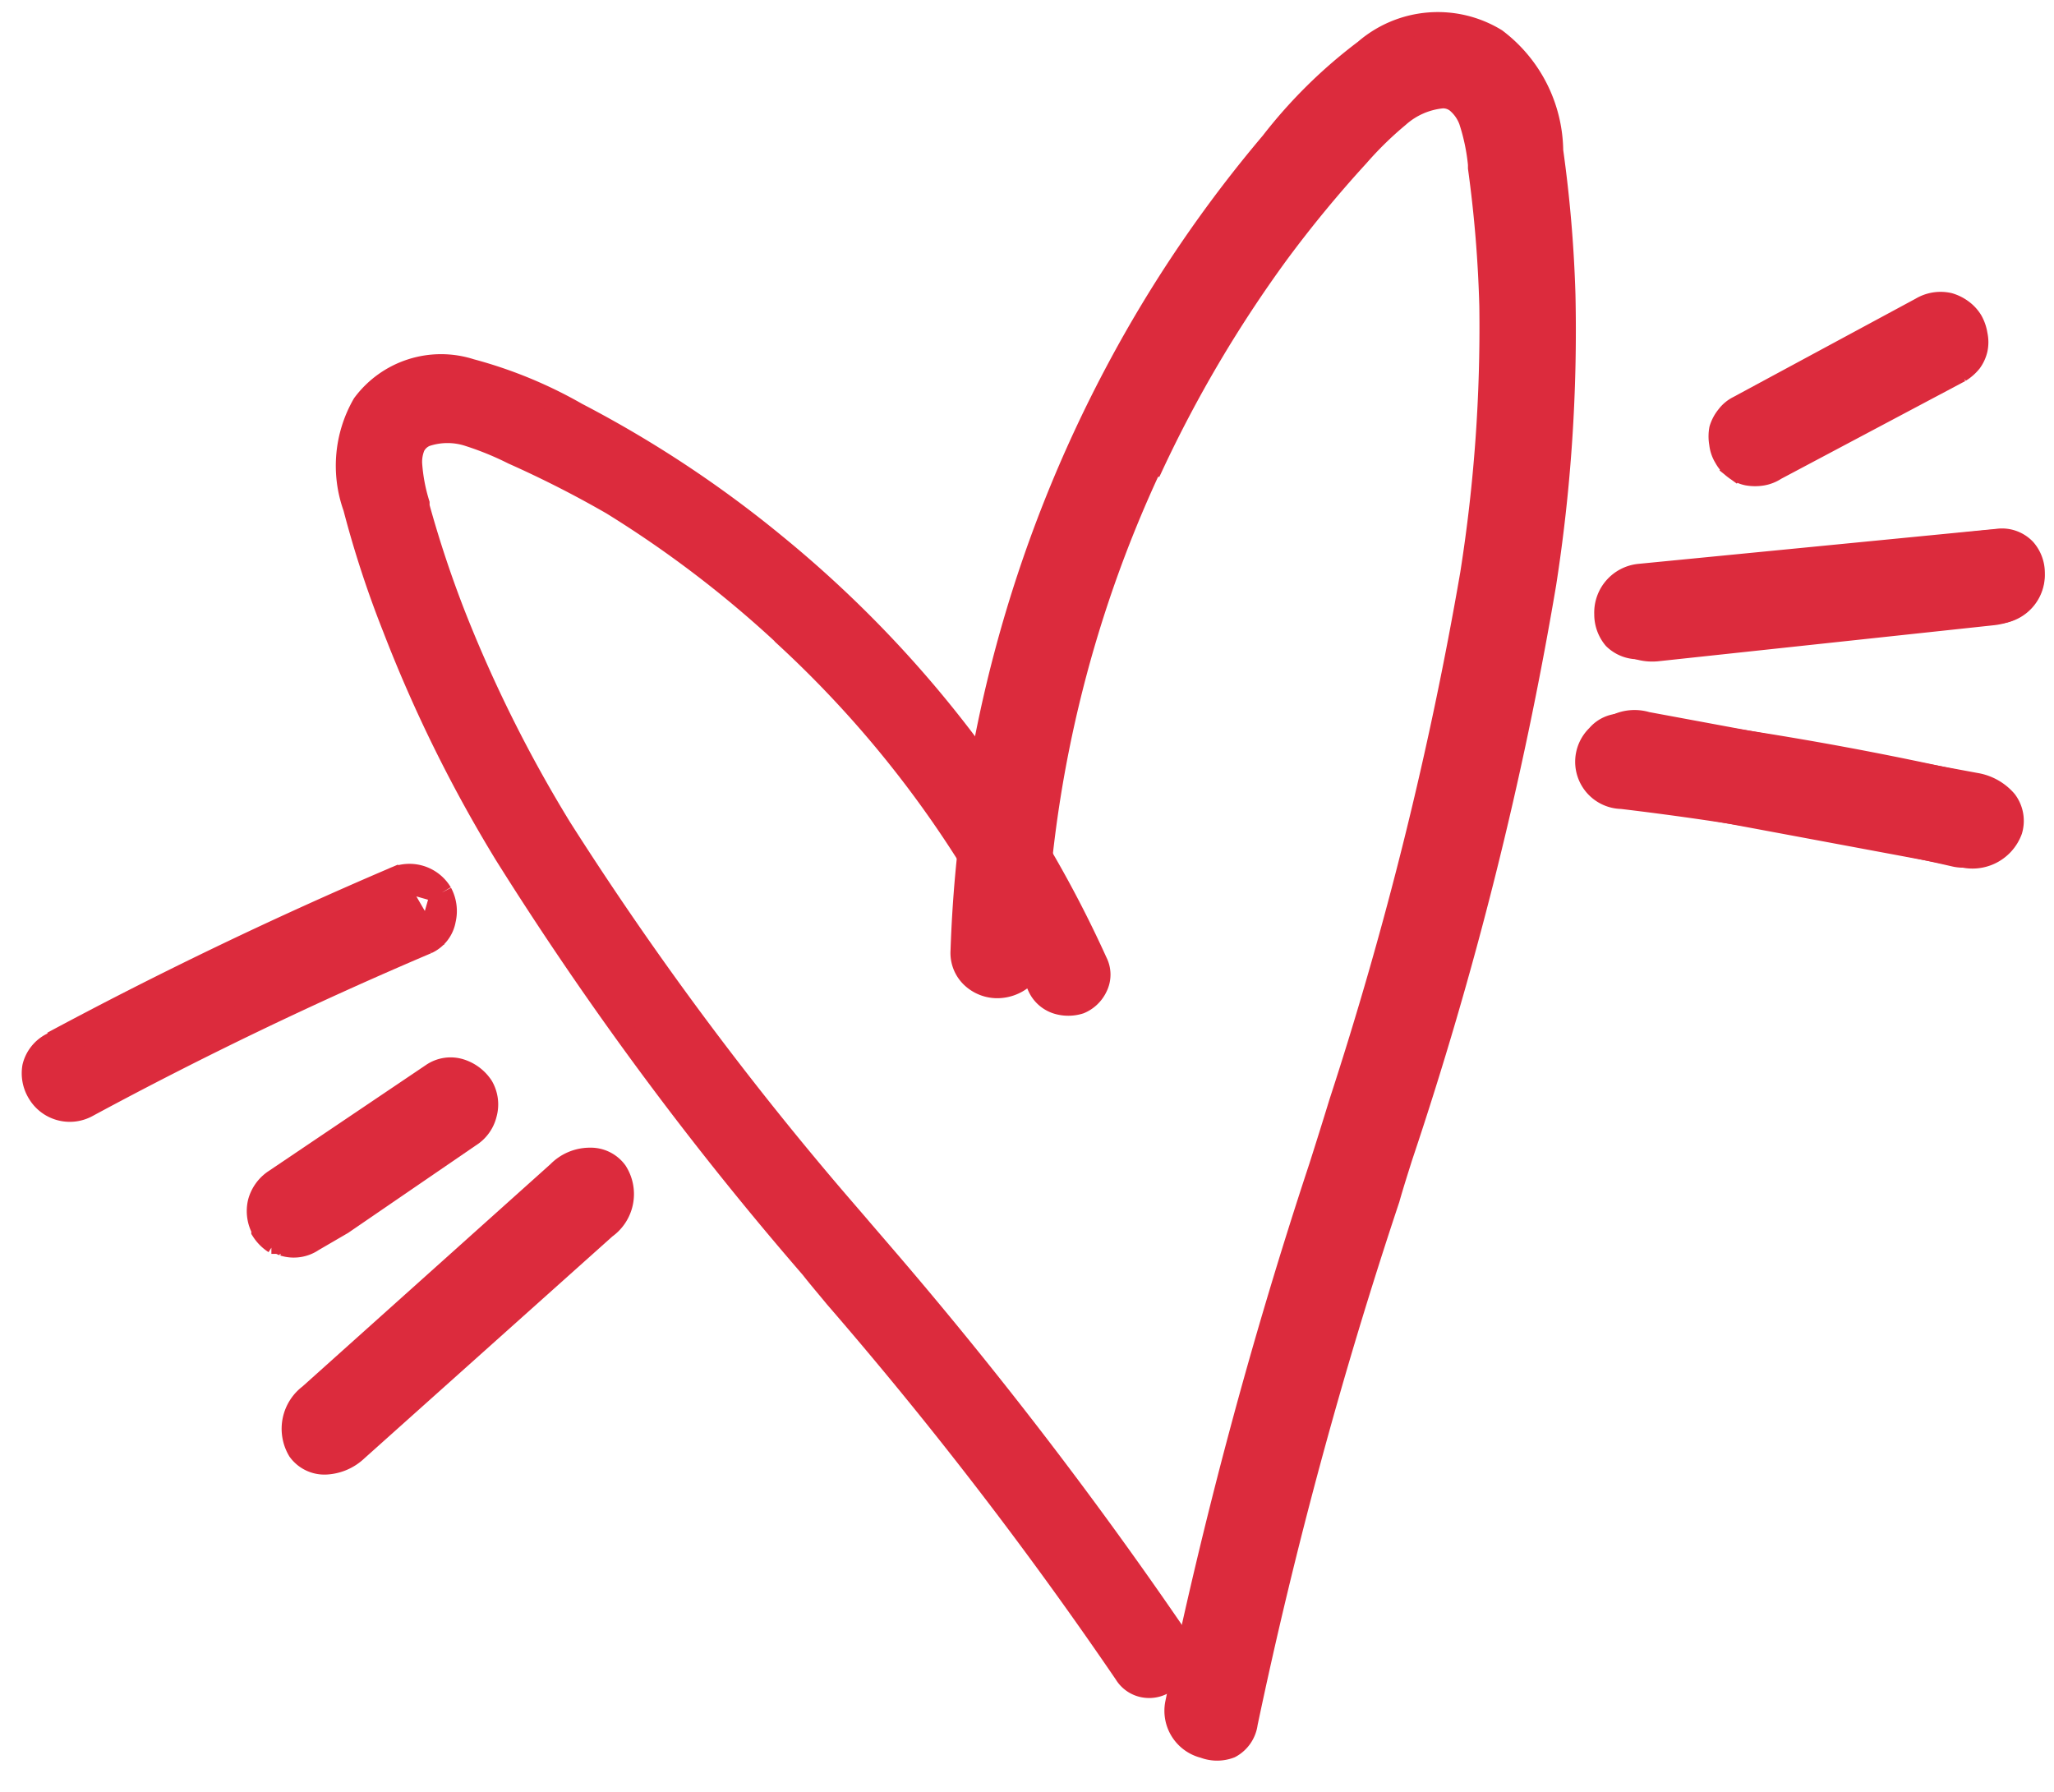
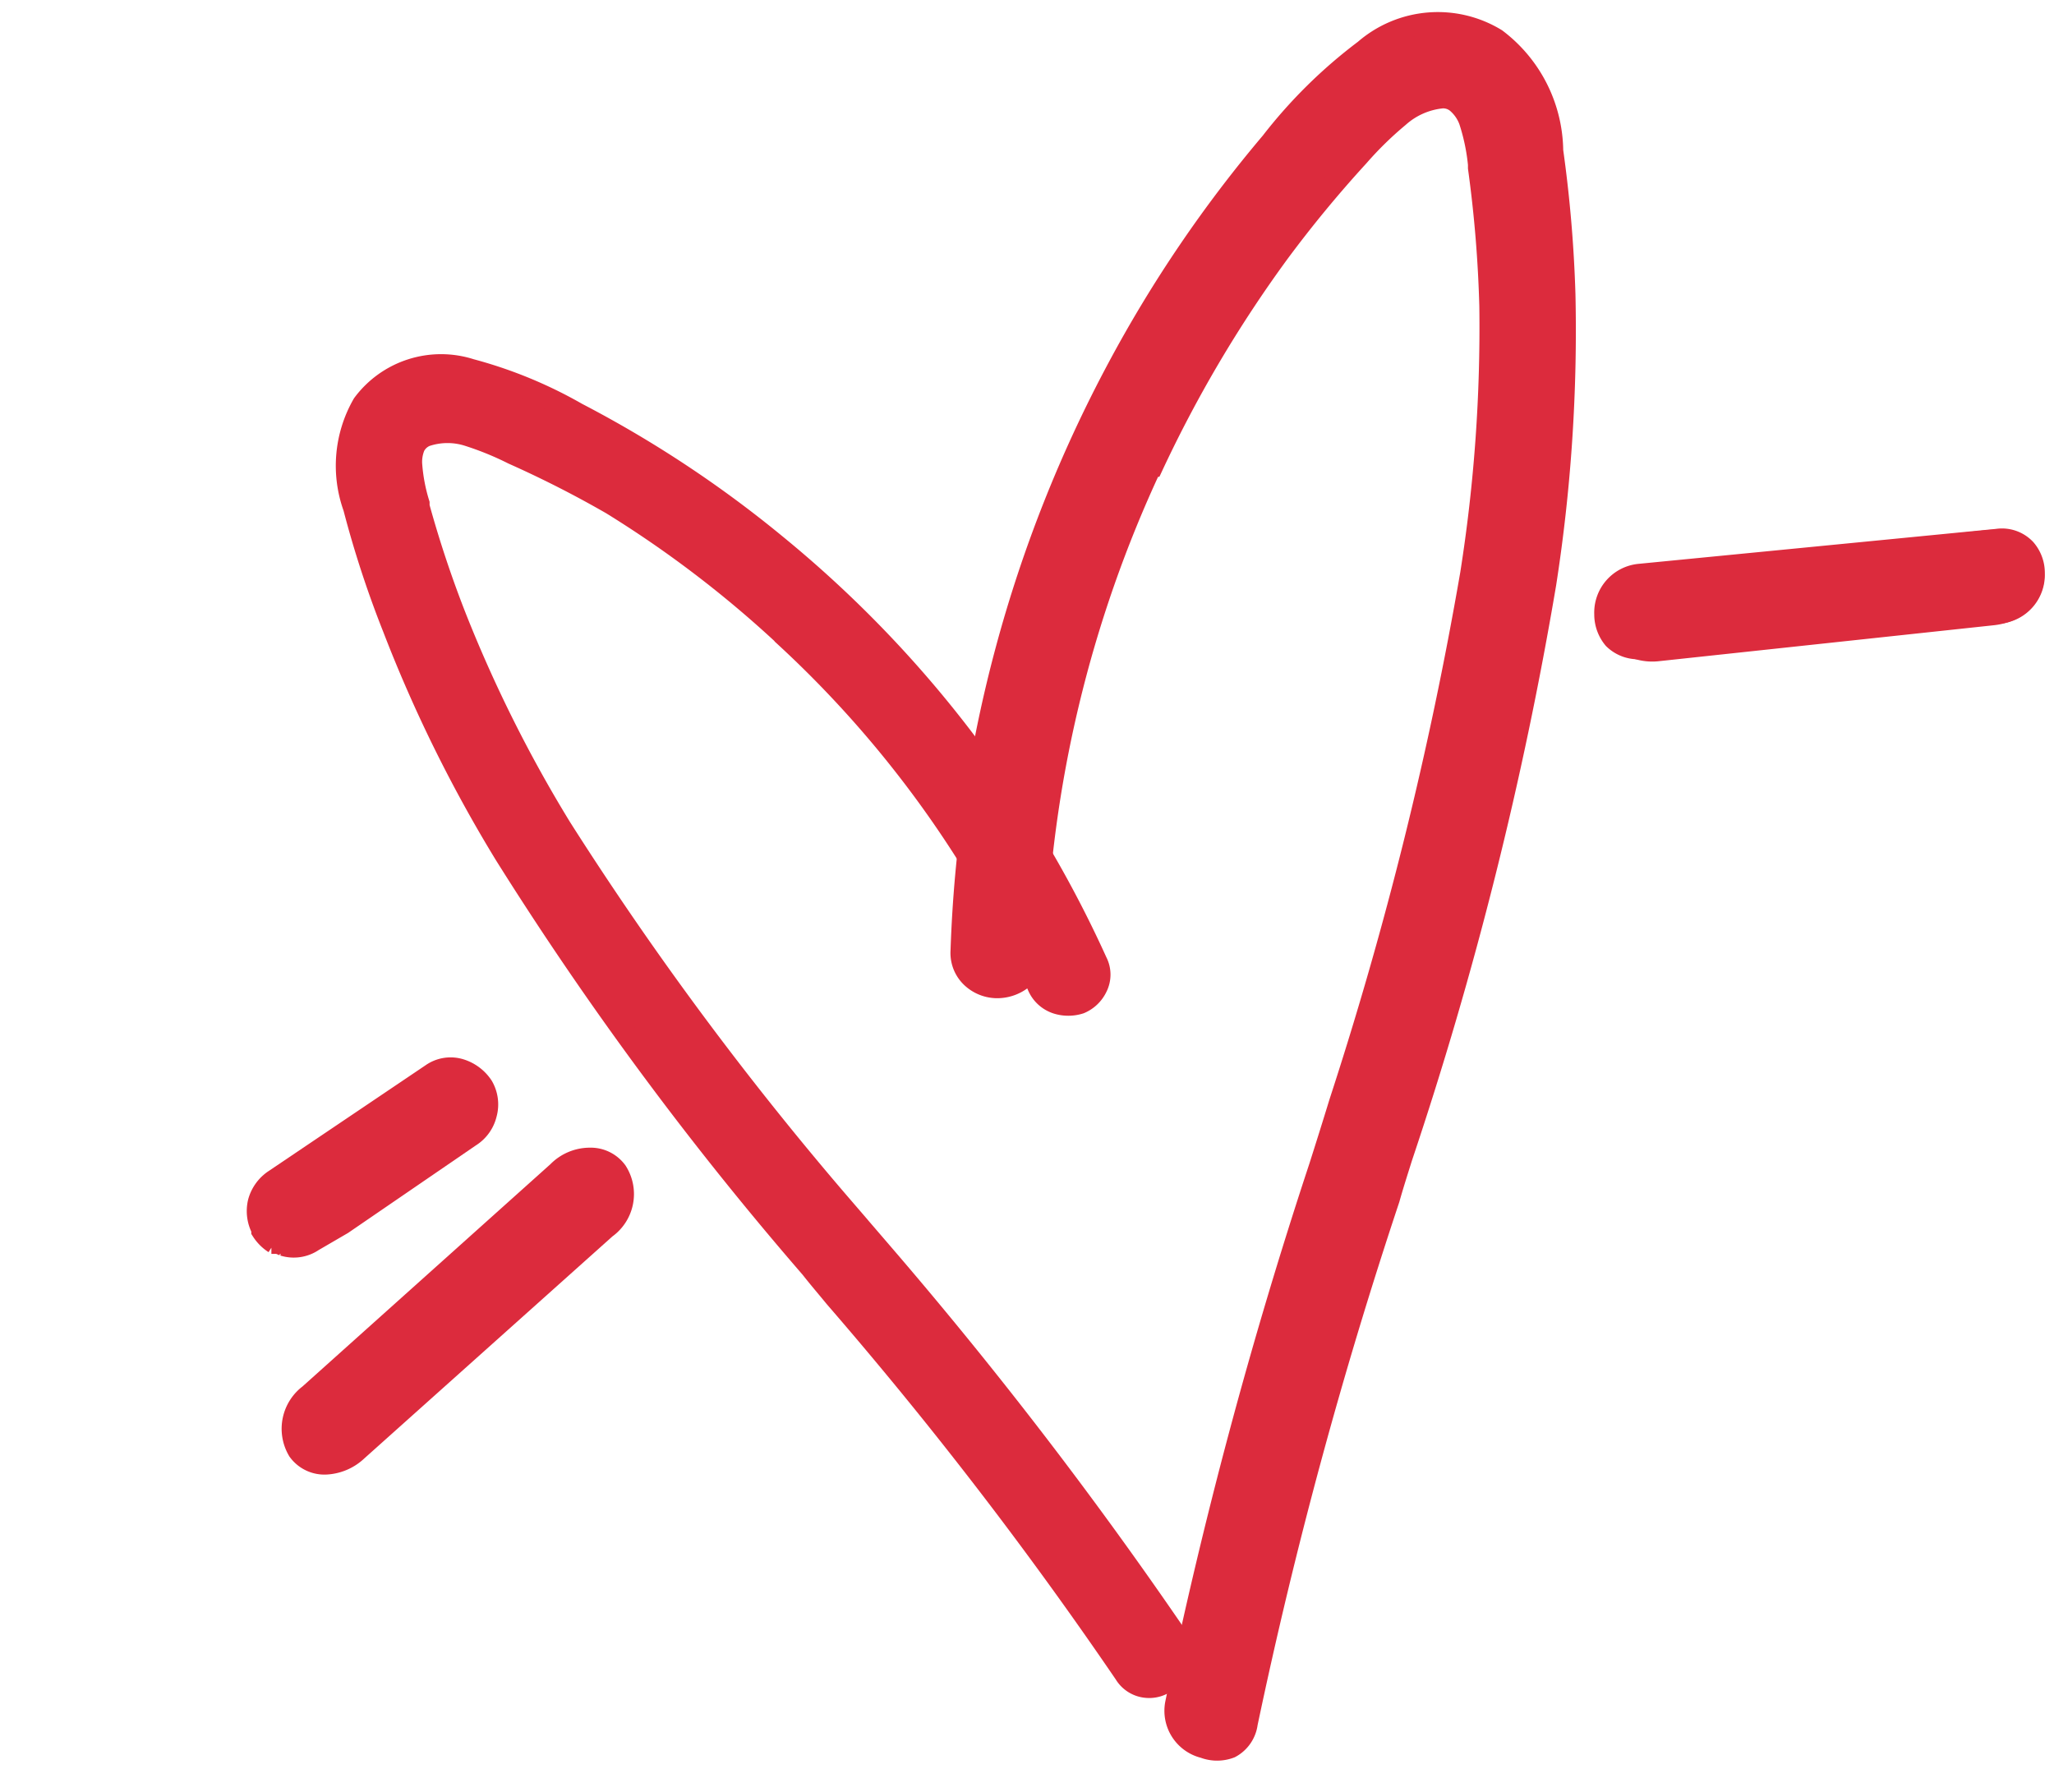
<svg xmlns="http://www.w3.org/2000/svg" id="Layer_1" data-name="Layer 1" width="47" height="41" viewBox="0 0 47 41">
  <path d="M26.37,10.66a29.14,29.14,0,0,1,2.88-4.87,27.64,27.64,0,0,1,1.83-2.22h0l0,0A8.05,8.05,0,0,1,32,2.67a1.75,1.75,0,0,1,1-.44.5.5,0,0,1,.37.14,1,1,0,0,1,.26.39,4.68,4.68,0,0,1,.21,1v.08A28.81,28.81,0,0,1,34.1,7a36.1,36.1,0,0,1-.44,6.14h0a86.21,86.21,0,0,1-3,12.09c-.15.49-.31,1-.46,1.47a110.57,110.57,0,0,0-3.29,12.28h0a.86.86,0,0,0,.64,1,.84.84,0,0,0,.6,0,.73.73,0,0,0,.38-.55,108.72,108.72,0,0,1,3.25-12c.09-.32.19-.63.29-.95a86.54,86.54,0,0,0,3.29-13.12,37.65,37.65,0,0,0,.44-6.62h0a30.2,30.2,0,0,0-.28-3.29h0A3.24,3.24,0,0,0,34.23.9h0a2.55,2.55,0,0,0-3,.25,11.29,11.29,0,0,0-2.14,2.11,29.57,29.57,0,0,0-3.5,5.15h0A30.39,30.39,0,0,0,22,21.76h0a.76.76,0,0,0,.26.62.85.85,0,0,0,.56.21.92.92,0,0,0,.57-.2.83.83,0,0,0,.29-.61h0a28.36,28.36,0,0,1,2.66-11.12Z" fill="#dc2b3d" stroke="#dc2b3d" stroke-width="0.5" />
-   <path d="M39.77,9.31h0a.72.72,0,0,0-.25.21.87.87,0,0,0-.16.3.92.92,0,0,0,0,.33.76.76,0,0,0,.11.32.75.75,0,0,0,.22.25l.15-.2-.15.2a.69.69,0,0,0,.3.14,1,1,0,0,0,.34,0,.79.79,0,0,0,.3-.12l4.22-2.24h0a1,1,0,0,0,.25-.22A.8.8,0,0,0,45.23,8a.79.79,0,0,0,0-.34.94.94,0,0,0-.11-.32.84.84,0,0,0-.22-.24.94.94,0,0,0-.3-.15.87.87,0,0,0-.64.1Z" fill="#dc2b3d" stroke="#dc2b3d" stroke-width="0.5" />
  <path d="M37.52,13.15l8.18-.8h0a.73.73,0,0,1,.64.22.82.82,0,0,1,.2.56.87.87,0,0,1-.79.89h0l-8.18.81h0a.79.79,0,0,1-.64-.22.86.86,0,0,1-.2-.56A.87.87,0,0,1,37.52,13.15Zm0,0,0,.25m0-.25,0,.25m0-.25h0l0,.25m0-.25,0,.25m0,0c-.75.07-.76,1.26,0,1.18l8.19-.81c.75-.07.75-1.25,0-1.18Z" fill="#dc2b3d" stroke="#dc2b3d" stroke-width="0.5" />
-   <path d="M37.17,16.58a.71.71,0,0,0-.62.25.83.83,0,0,0,.56,1.43h0a72.47,72.47,0,0,1,7.61,1.32.83.83,0,0,0,1-.61.84.84,0,0,0,0-.6.76.76,0,0,0-.53-.41h0A76.92,76.92,0,0,0,37.17,16.58Zm0,0h0l0,.25m0-.25h0l0,.25m0,0a73.77,73.77,0,0,1,8,1.37c.74.17.43,1.31-.31,1.14A73.06,73.06,0,0,0,37.14,18a.61.61,0,0,1-.59-.59A.6.6,0,0,1,37.14,16.83Z" fill="#dc2b3d" stroke="#dc2b3d" stroke-width="0.5" />
-   <path d="M9.77,21.58h0q-4,1.7-7.76,3.73A.84.84,0,0,1,.87,25a.86.86,0,0,1-.11-.59.81.81,0,0,1,.42-.53Zm0,0a.72.72,0,0,0,.41-.53.88.88,0,0,0-.08-.62h0m-.33,1.15.33-1.15m0,0h0m0,0h0m0,0A.85.85,0,0,0,9,20.1m1.12.32L9,20.1m0,0,.1.23M9,20.1l.1.23m.69,1.13L9,20.1q-4,1.71-7.8,3.75Z" fill="#dc2b3d" stroke="#dc2b3d" stroke-width="0.5" />
  <path d="M6,28.16a.93.93,0,0,0,.28.28l-.07,0h.16l.12.05a.78.78,0,0,0,.67-.1L7.83,28h0l2.92-2a.83.83,0,0,0,.37-.51.82.82,0,0,0-.08-.63h0a.94.94,0,0,0-.5-.38.75.75,0,0,0-.66.1h0L6.29,27a.88.88,0,0,0-.37.51.87.87,0,0,0,.09.63H6Z" fill="#dc2b3d" stroke="#dc2b3d" stroke-width="0.5" />
  <path d="M17.89,14.49a24.84,24.84,0,0,1,5.86,8.06h0a.7.7,0,0,0,.43.4.87.87,0,0,0,.53,0,.74.74,0,0,0,.38-.36.63.63,0,0,0,0-.58h0a26.37,26.37,0,0,0-7.35-9.55h0a26.13,26.13,0,0,0-4.54-3,10.16,10.16,0,0,0-2.43-1,2.22,2.22,0,0,0-2.46.79h0a2.82,2.82,0,0,0-.21,2.36h0A23.62,23.62,0,0,0,9,14.36H9a32.07,32.07,0,0,0,2.56,5.19,76.53,76.53,0,0,0,7,9.46c.18.23.37.45.55.67a94.33,94.33,0,0,1,6.63,8.61.64.64,0,0,0,.5.31.66.66,0,0,0,.49-.16.76.76,0,0,0,.19-1h0a99.27,99.27,0,0,0-6.75-8.78l-.86-1a74.88,74.88,0,0,1-6.48-8.72h0a31.17,31.17,0,0,1-2.4-4.8,25.4,25.4,0,0,1-.85-2.55l0-.07a4,4,0,0,1-.17-.91.93.93,0,0,1,.07-.4.51.51,0,0,1,.26-.24,1.56,1.56,0,0,1,1,0,7,7,0,0,1,1,.41h0A24.54,24.54,0,0,1,14,11.53a25.36,25.36,0,0,1,3.94,3Z" fill="#dc2b3d" stroke="#dc2b3d" stroke-width="0.5" />
  <path d="M37.84,13.45l7.64-.82h0a.84.84,0,0,1,.59.14.5.5,0,0,1,.21.39c0,.28-.22.6-.72.65h0l-7.64.82h0a.88.88,0,0,1-.6-.14.49.49,0,0,1-.2-.39C37.11,13.83,37.34,13.5,37.84,13.45Zm0,0,0,.17m0-.17,0,.17m0-.17h0l0,.17m0-.17,0,.17m0,0c-.7.08-.68.91,0,.83l7.64-.81c.7-.07.68-.91,0-.83Z" fill="#dc2b3d" stroke="#dc2b3d" />
-   <path d="M37.62,16.78l7.55,1.4h0a.92.92,0,0,1,.54.3.51.51,0,0,1,.08.44.7.7,0,0,1-.87.42h0l-7.56-1.41h0a.8.8,0,0,1-.53-.3.54.54,0,0,1-.09-.43A.71.71,0,0,1,37.62,16.78Zm0,0,0,.17m0-.17,0,.17m0-.17h0l0,.17m0-.17,0,.17m0,0c-.69-.12-.91.68-.22.81l7.56,1.4c.69.13.91-.67.21-.8Z" fill="#dc2b3d" stroke="#dc2b3d" />
  <path d="M7.24,32.11,12.94,27h0a.77.77,0,0,1,.56-.24.48.48,0,0,1,.4.19.7.7,0,0,1-.2.95h0L8,33H8a.86.86,0,0,1-.56.24.48.48,0,0,1-.4-.19A.72.72,0,0,1,7.24,32.11Zm0,0,.12.13m-.12-.13.12.13m-.12-.13h0l.12.12m-.12-.13.12.13m0,0c-.52.47,0,1.13.51.66l5.71-5.15c.52-.47,0-1.14-.51-.66Z" fill="#dc2b3d" stroke="#dc2b3d" />
</svg>